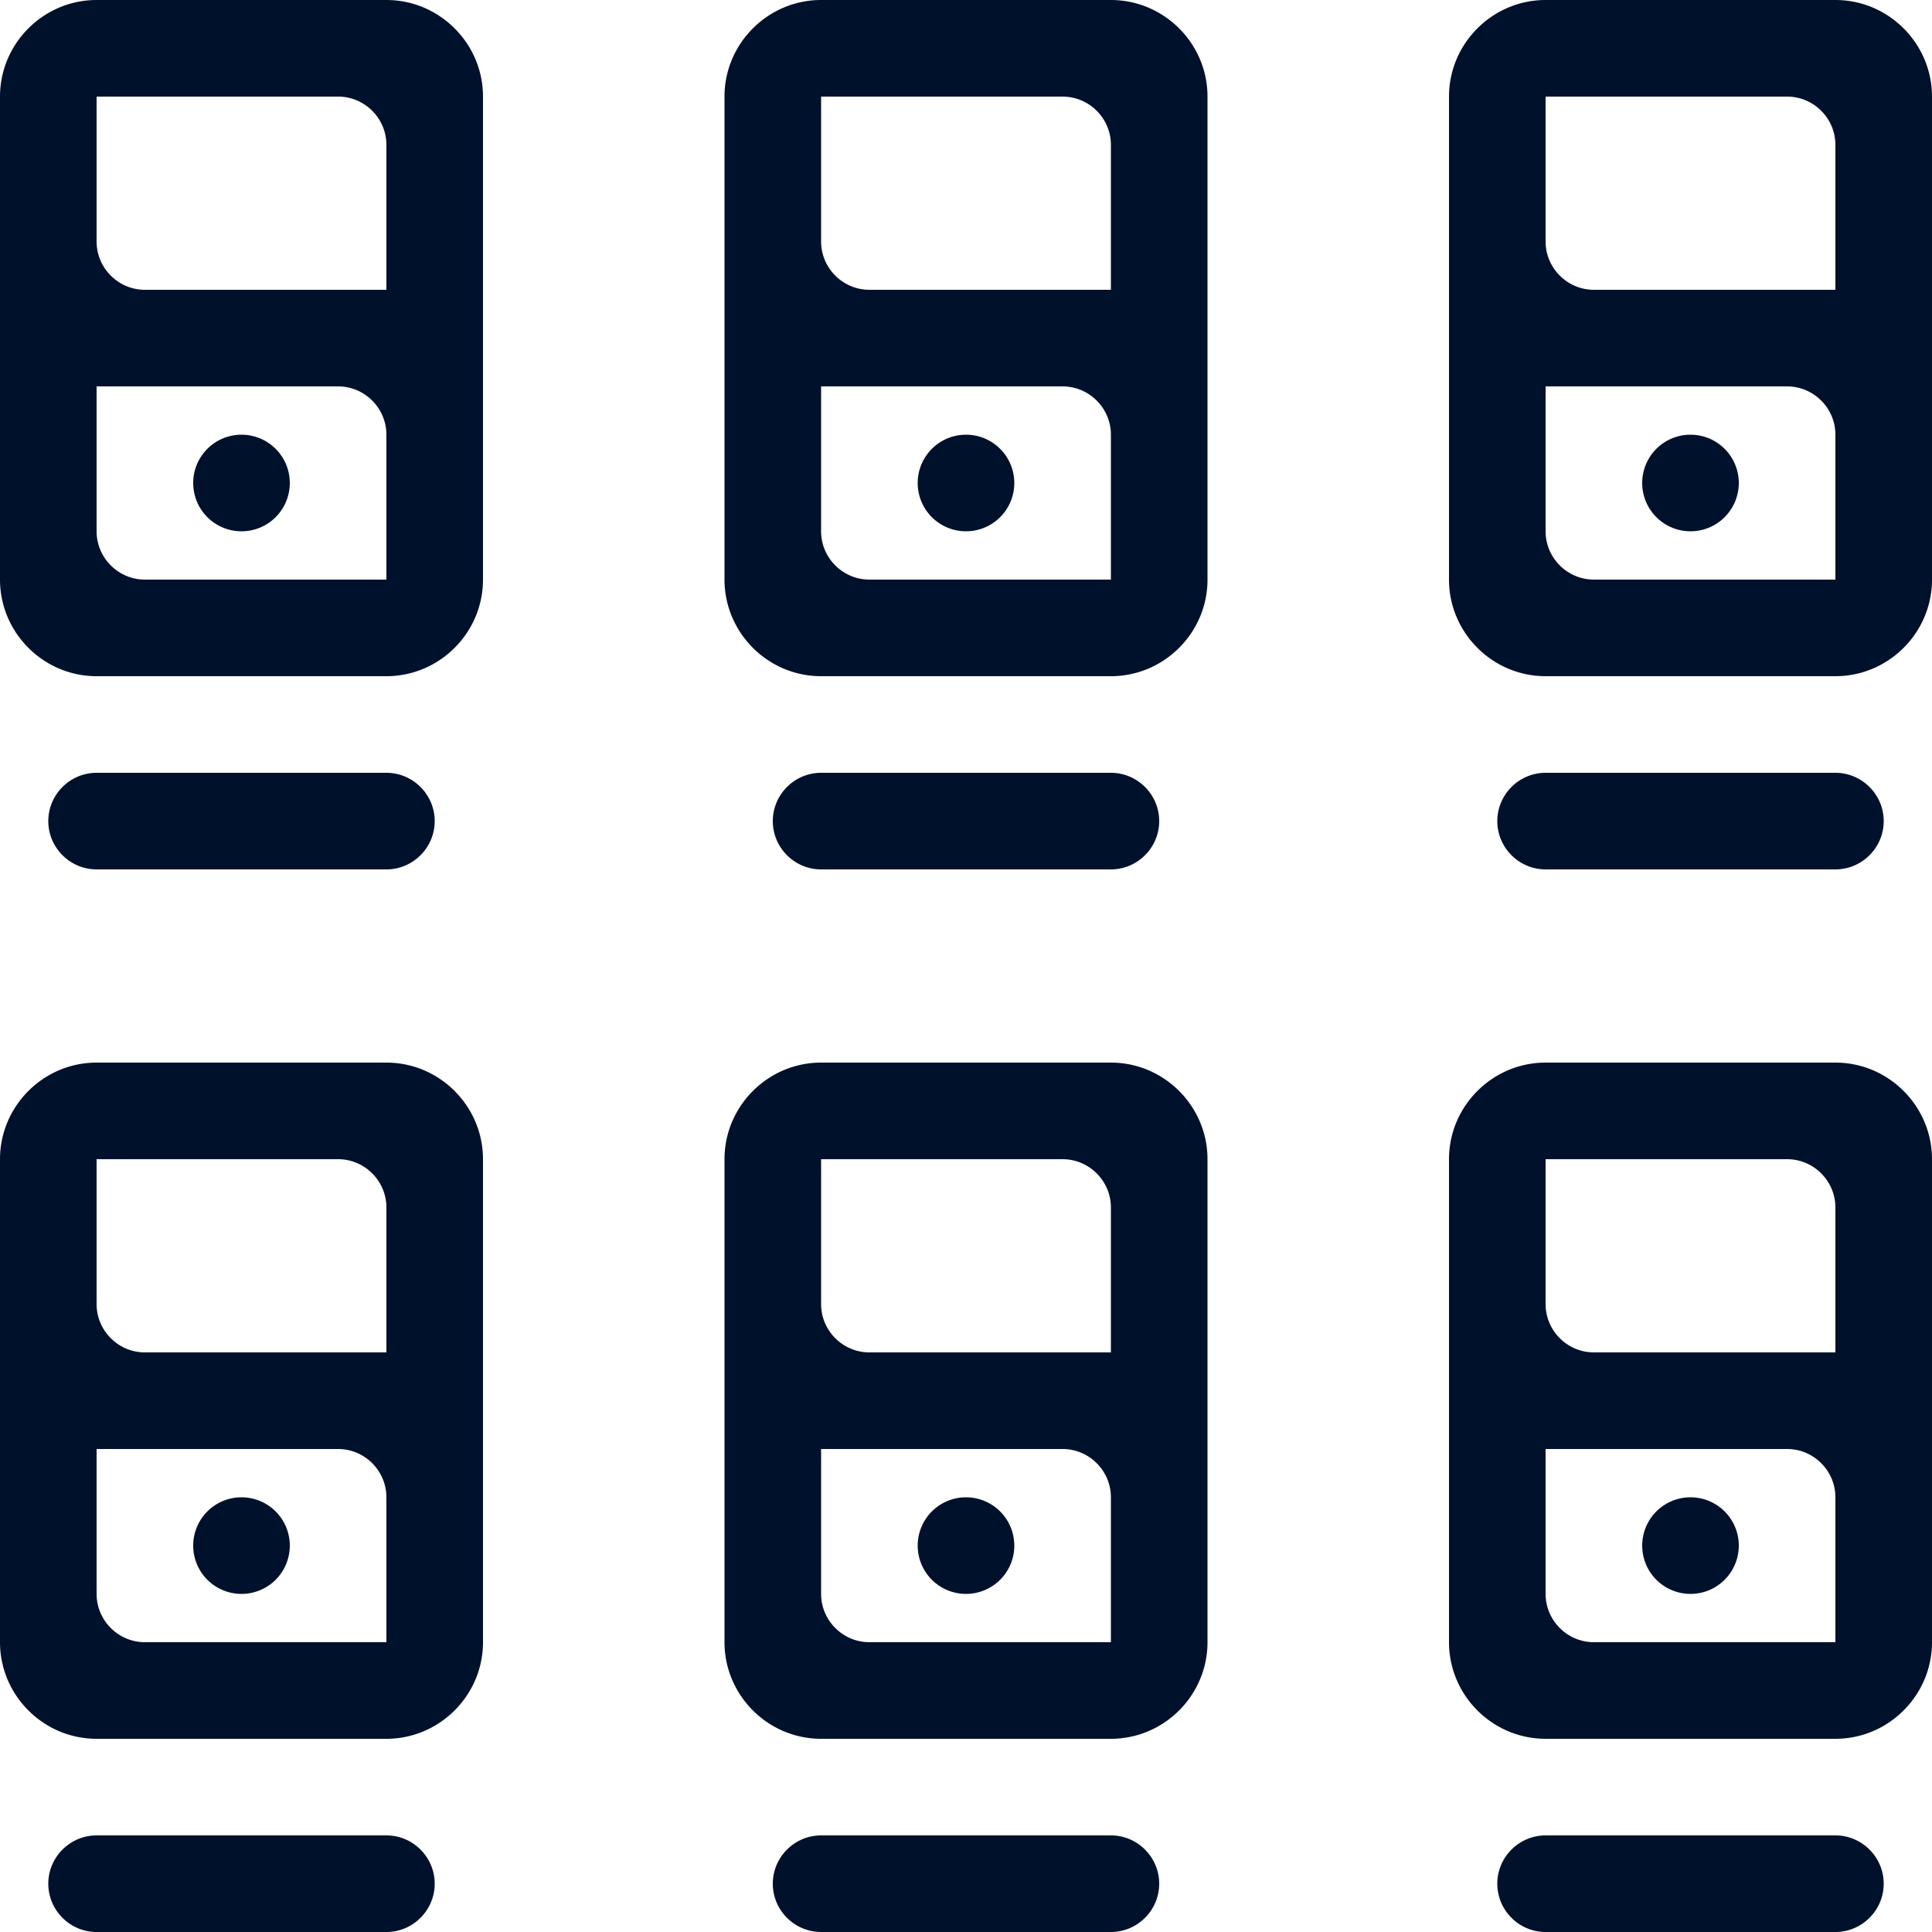
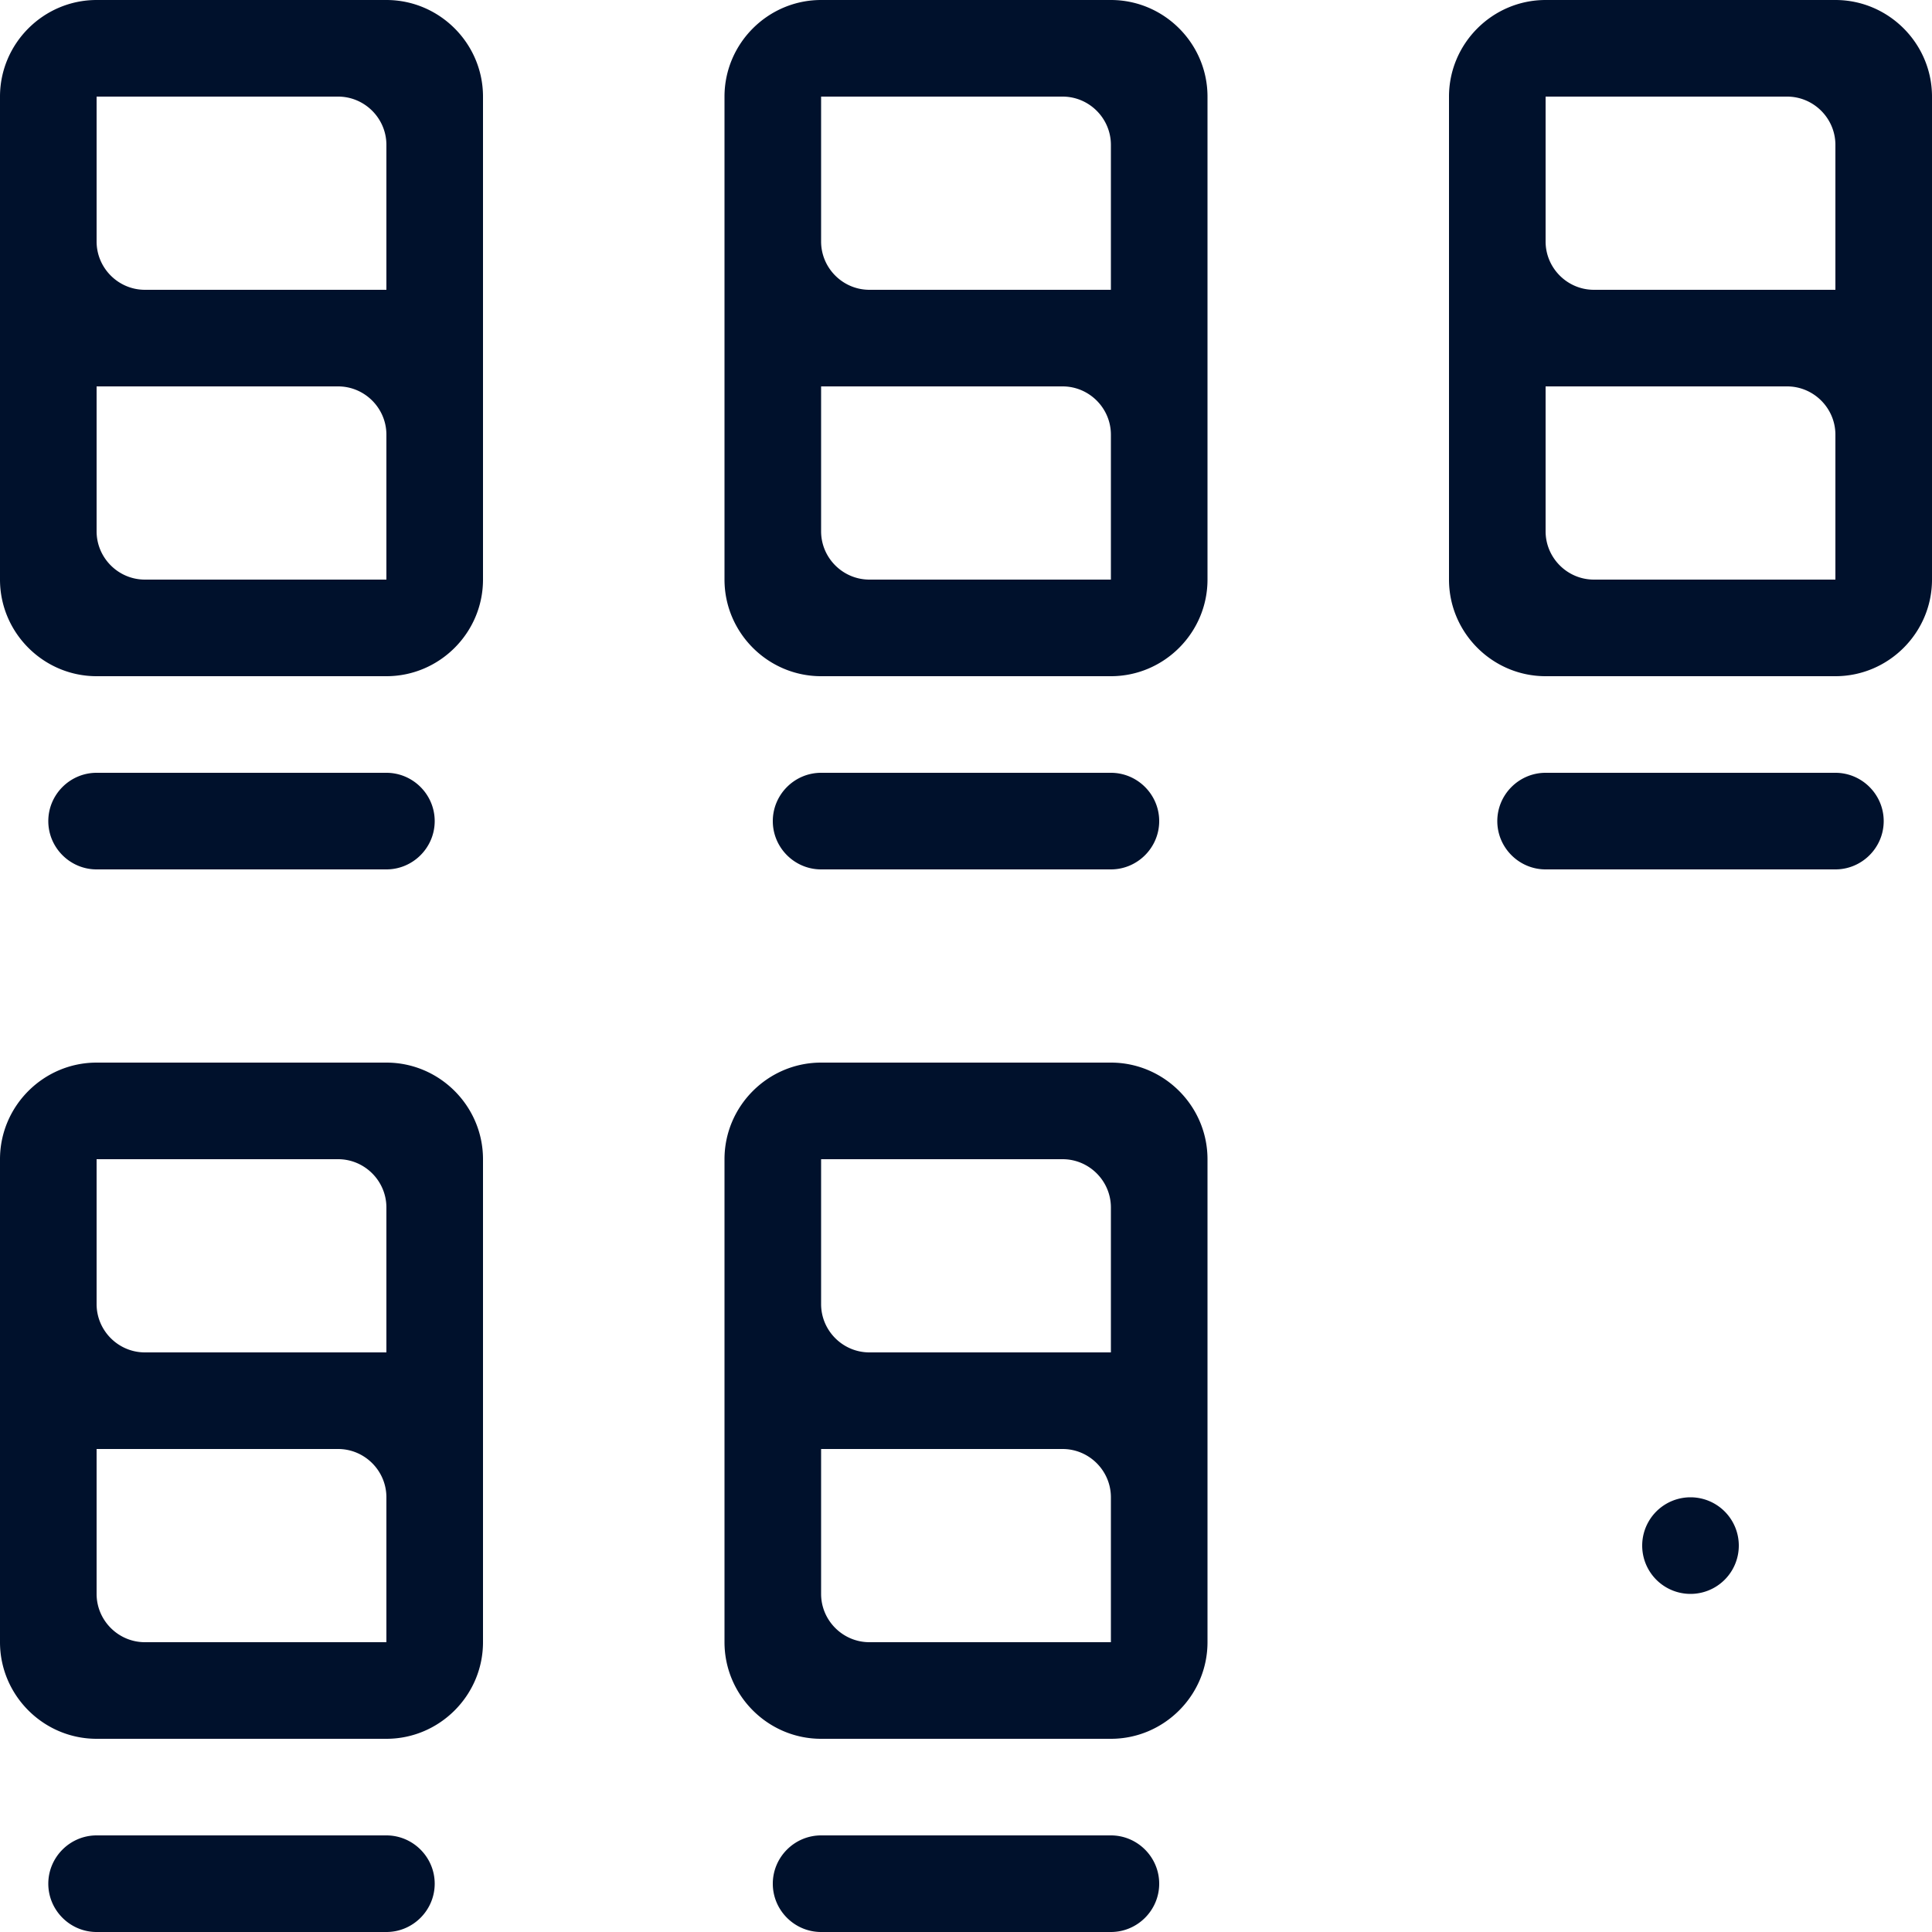
<svg xmlns="http://www.w3.org/2000/svg" width="40" height="40" fill="none" viewBox="0 0 40 40">
  <path fill="#00112C" d="M35 33a1 1 0 100-2 1 1 0 000 2zM8 0H2C.9 0 0 .9 0 2v10c0 1.1.9 2 2 2h6c1.1 0 2-.9 2-2V2c0-1.1-.9-2-2-2zm0 12H3c-.55 0-1-.45-1-1V8h5c.55 0 1 .45 1 1v3zM2 5V2h5c.55 0 1 .45 1 1v3H3c-.55 0-1-.45-1-1zM8 18c.55 0 1-.45 1-1s-.45-1-1-1H2c-.55 0-1 .45-1 1s.45 1 1 1h6zM23 0h-6c-1.1 0-2 .9-2 2v10c0 1.1.9 2 2 2h6c1.1 0 2-.9 2-2V2c0-1.1-.9-2-2-2zm0 12h-5c-.55 0-1-.45-1-1V8h5c.55 0 1 .45 1 1v3zm-6-7V2h5c.55 0 1 .45 1 1v3h-5c-.55 0-1-.45-1-1zM23 18c.55 0 1-.45 1-1s-.45-1-1-1h-6c-.55 0-1 .45-1 1s.45 1 1 1h6zM38 0h-6c-1.1 0-2 .9-2 2v10c0 1.1.9 2 2 2h6c1.1 0 2-.9 2-2V2c0-1.1-.9-2-2-2zm0 12h-5c-.55 0-1-.45-1-1V8h5c.55 0 1 .45 1 1v3zm-6-7V2h5c.55 0 1 .45 1 1v3h-5c-.55 0-1-.45-1-1zM38 18c.55 0 1-.45 1-1s-.45-1-1-1h-6c-.55 0-1 .45-1 1s.45 1 1 1h6zM8 22H2c-1.1 0-2 .9-2 2v10c0 1.1.9 2 2 2h6c1.1 0 2-.9 2-2V24c0-1.1-.9-2-2-2zm0 12H3c-.55 0-1-.45-1-1v-3h5c.55 0 1 .45 1 1v3zm-6-7v-3h5c.55 0 1 .45 1 1v3H3c-.55 0-1-.45-1-1zM8 38H2c-.55 0-1 .45-1 1s.45 1 1 1h6c.55 0 1-.45 1-1s-.45-1-1-1zM23 22h-6c-1.1 0-2 .9-2 2v10c0 1.1.9 2 2 2h6c1.1 0 2-.9 2-2V24c0-1.1-.9-2-2-2zm0 12h-5c-.55 0-1-.45-1-1v-3h5c.55 0 1 .45 1 1v3zm-6-7v-3h5c.55 0 1 .45 1 1v3h-5c-.55 0-1-.45-1-1zM23 38h-6c-.55 0-1 .45-1 1s.45 1 1 1h6c.55 0 1-.45 1-1s-.45-1-1-1z" />
-   <path fill="#00112C" d="M38 22h-6c-1.1 0-2 .9-2 2v10c0 1.1.9 2 2 2h6c1.1 0 2-.9 2-2V24c0-1.1-.9-2-2-2zm0 12h-5c-.55 0-1-.45-1-1v-3h5c.55 0 1 .45 1 1v3zm-6-7v-3h5c.55 0 1 .45 1 1v3h-5c-.55 0-1-.45-1-1zM38 38h-6c-.55 0-1 .45-1 1s.45 1 1 1h6c.55 0 1-.45 1-1s-.45-1-1-1zM5 33a1 1 0 100-2 1 1 0 000 2zM20 33a1 1 0 100-2 1 1 0 000 2zM5 11a1 1 0 100-2 1 1 0 000 2zM20 11a1 1 0 100-2 1 1 0 000 2zM35 11a1 1 0 100-2 1 1 0 000 2z" />
</svg>